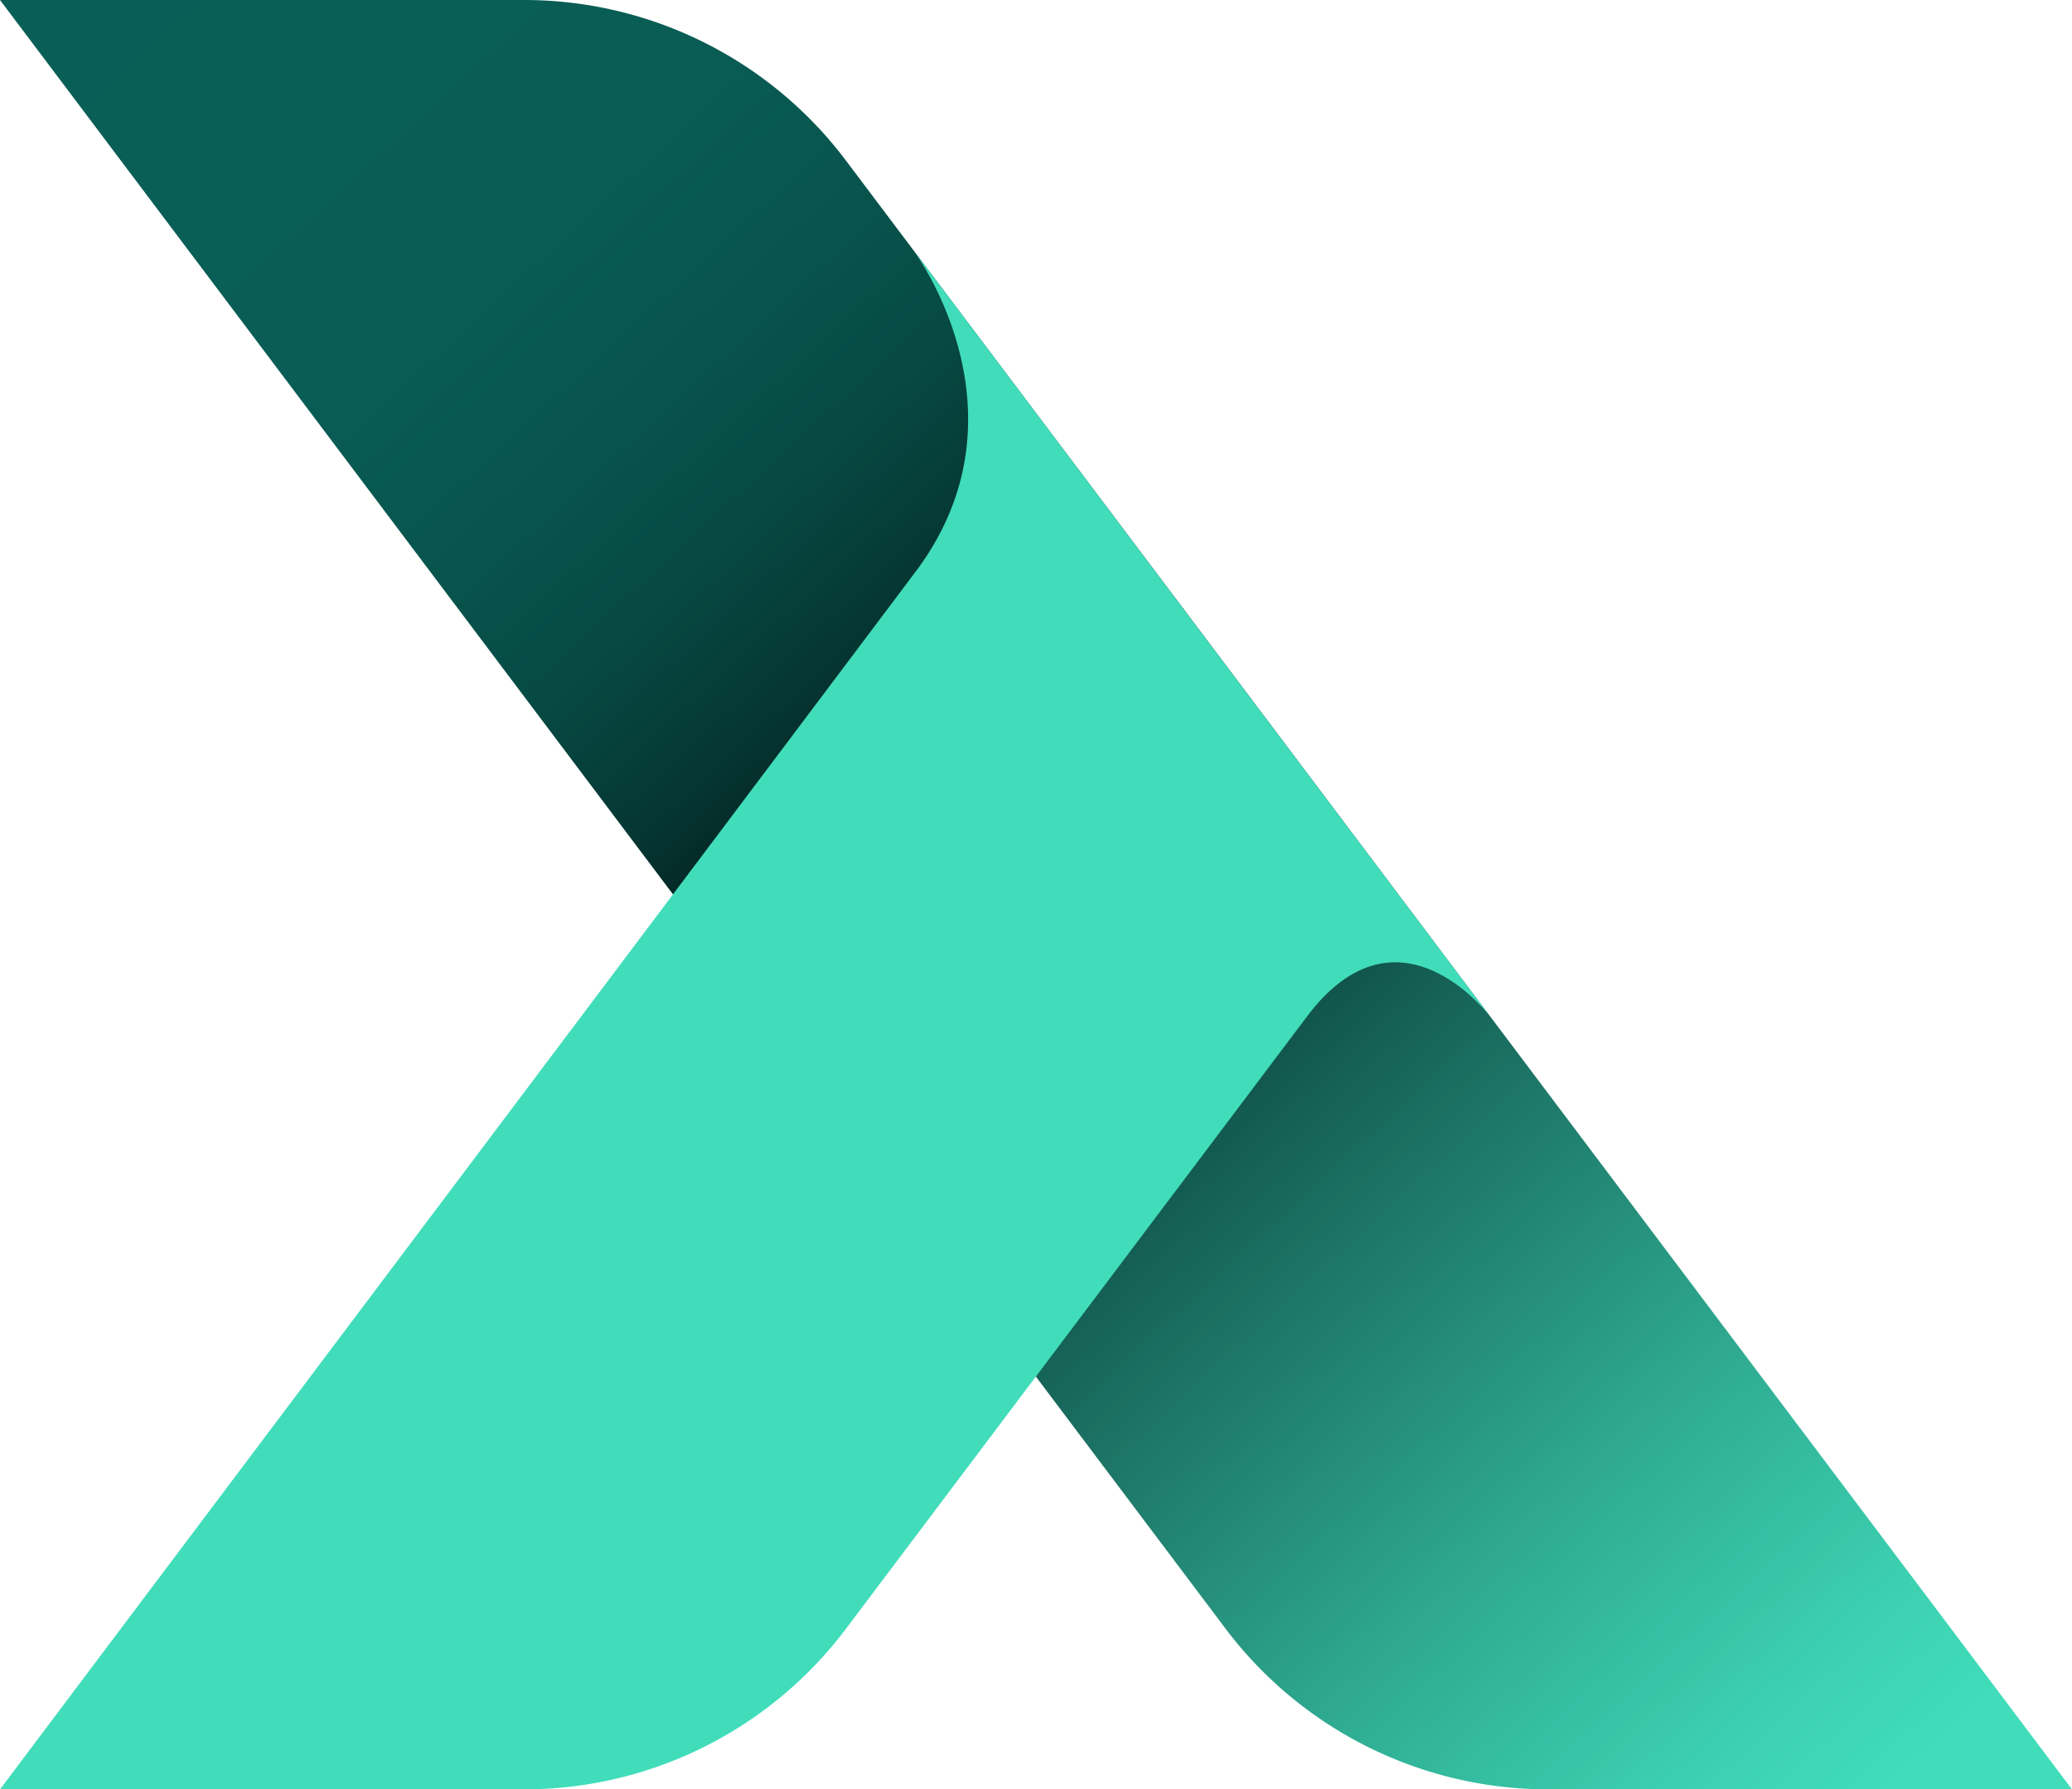
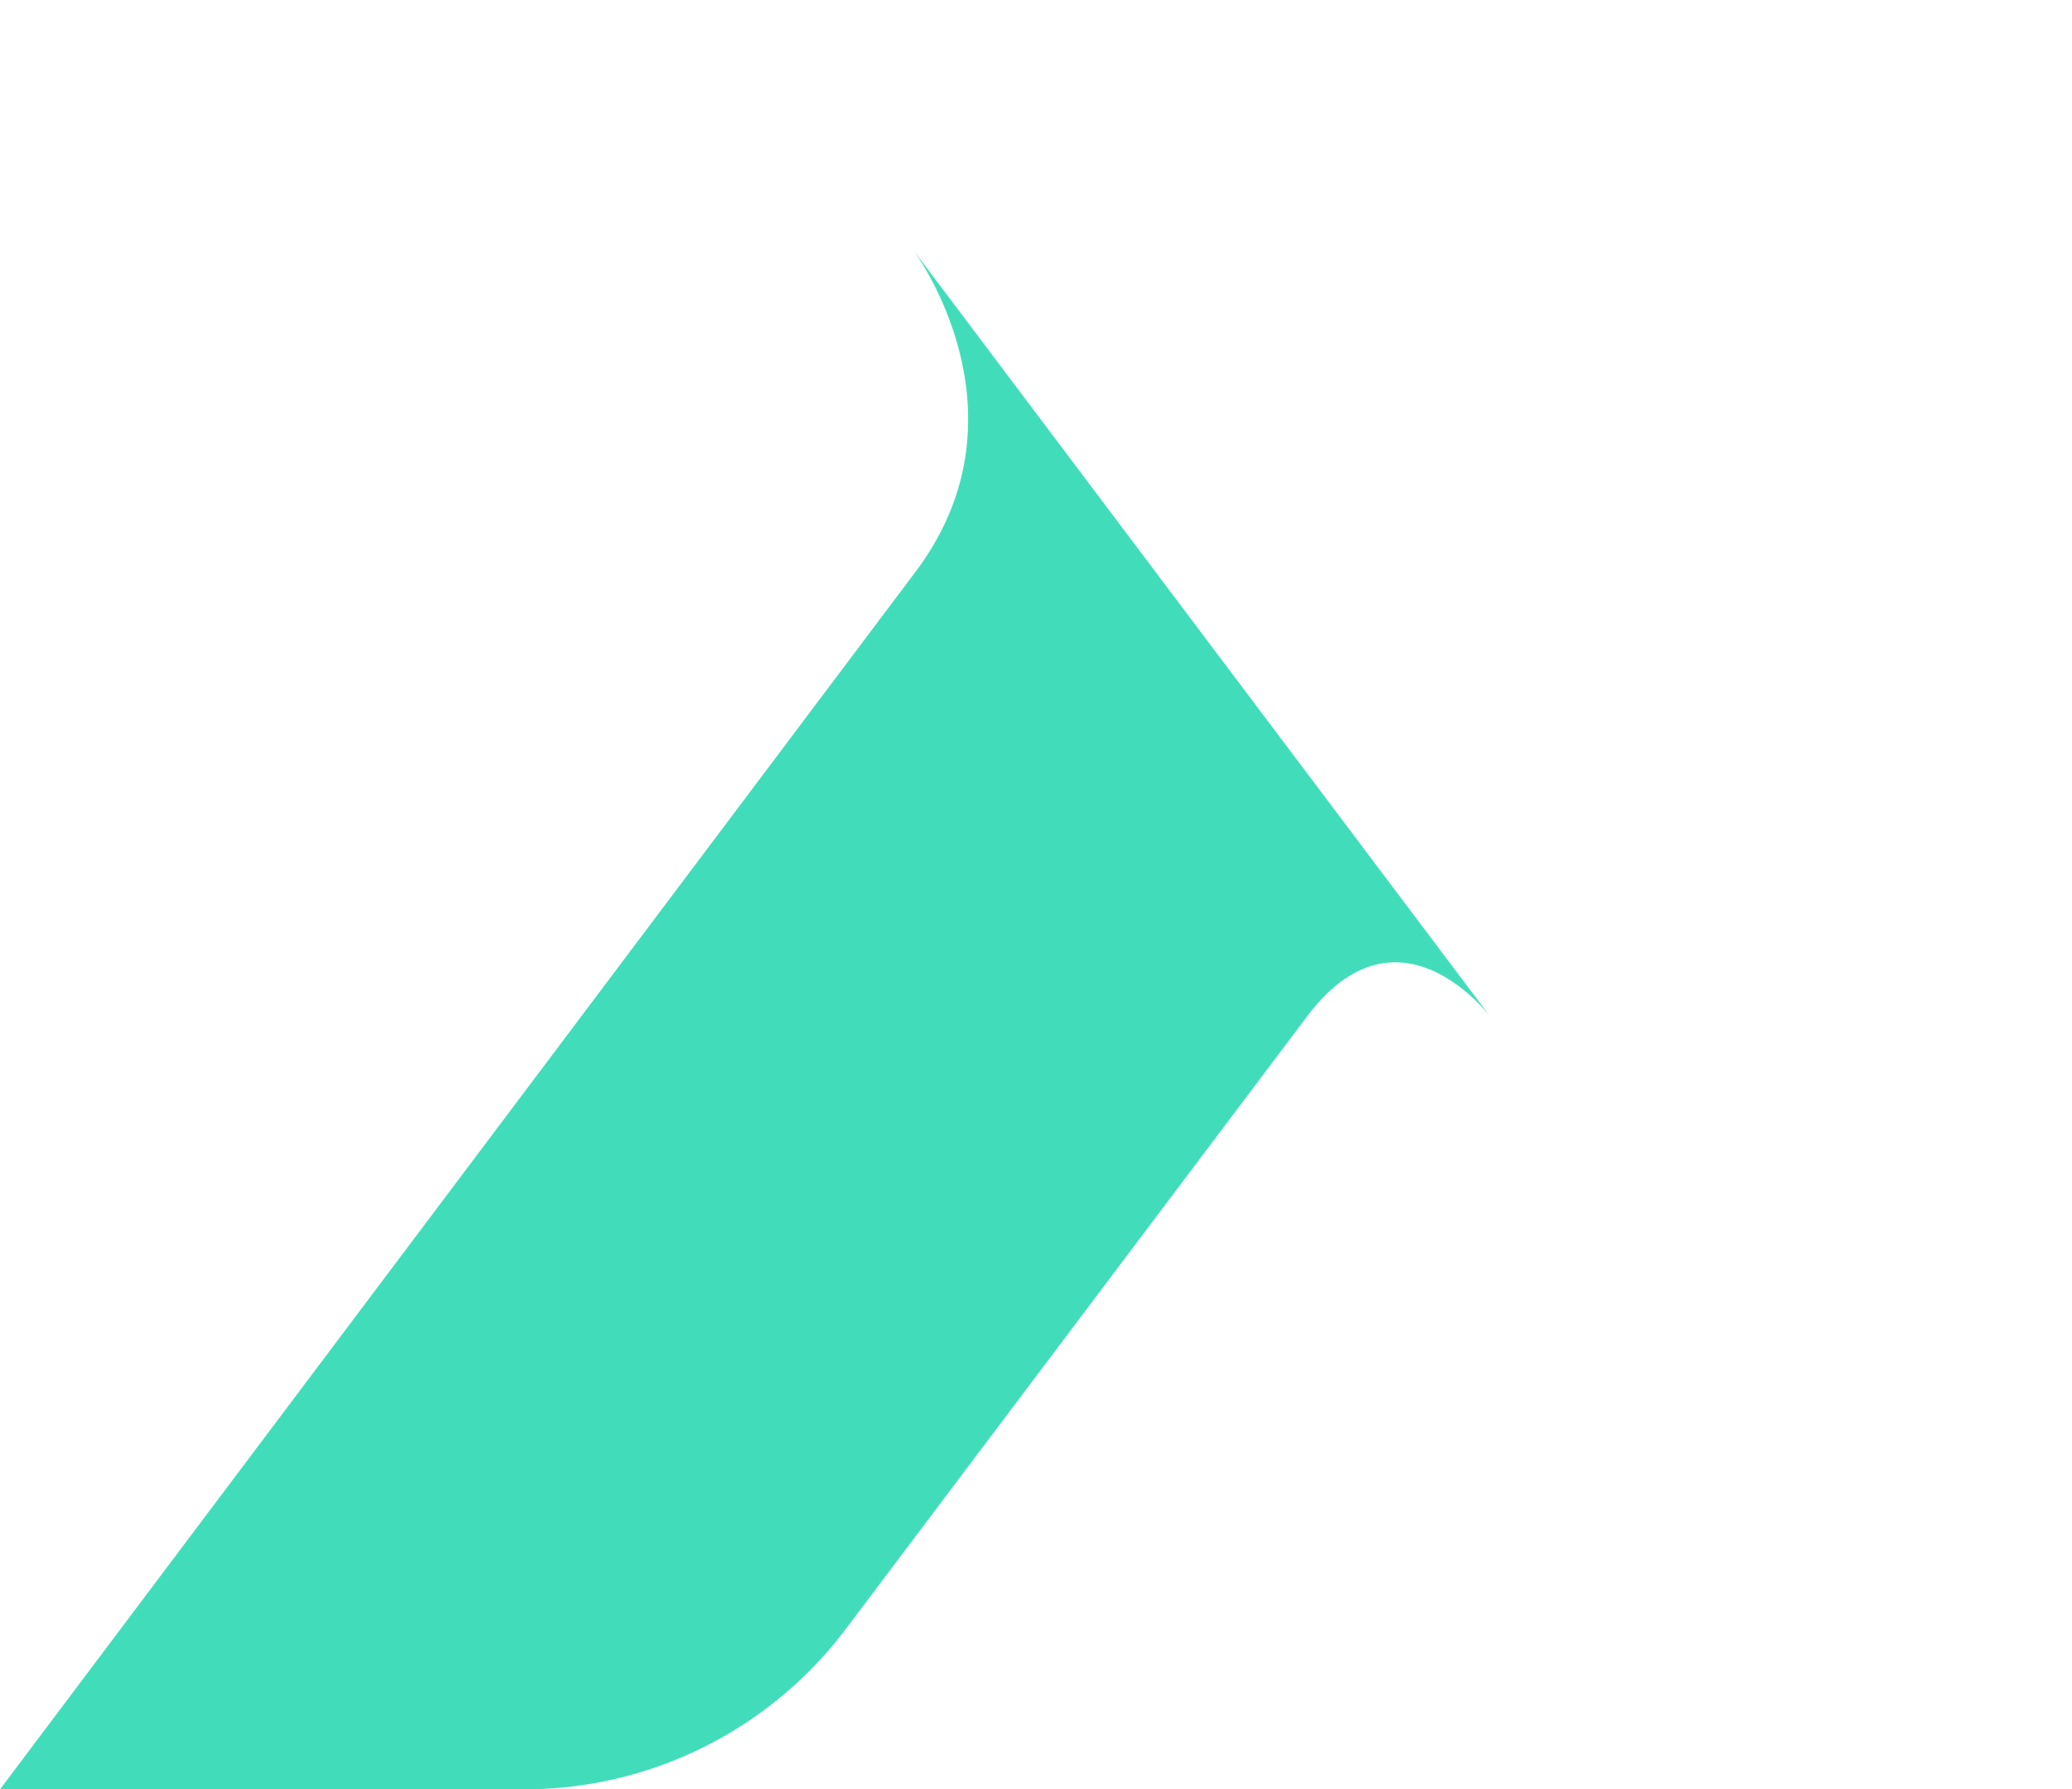
<svg xmlns="http://www.w3.org/2000/svg" viewBox="0 0 50.43 43.56">
  <defs>
    <style>.cls-1{fill:url(#linear-gradient);}.cls-2{fill:#41ddbb;}</style>
    <linearGradient id="linear-gradient" x1="45.75" y1="44.11" x2="3.15" y2="-2.22" gradientUnits="userSpaceOnUse">
      <stop offset="0" stop-color="#41ddbb" />
      <stop offset="0.06" stop-color="#3cd0b0" />
      <stop offset="0.16" stop-color="#30ae94" />
      <stop offset="0.3" stop-color="#1d7667" />
      <stop offset="0.45" stop-color="#063632" />
      <stop offset="0.47" stop-color="#052725" />
      <stop offset="0.51" stop-color="#031b1a" />
      <stop offset="0.54" stop-color="#031716" />
      <stop offset="0.55" stop-color="#031d1b" />
      <stop offset="0.6" stop-color="#053531" />
      <stop offset="0.66" stop-color="#074842" />
      <stop offset="0.73" stop-color="#08554e" />
      <stop offset="0.82" stop-color="#095d55" />
      <stop offset="1" stop-color="#095f57" />
    </linearGradient>
  </defs>
  <g id="Layer_2" data-name="Layer 2">
    <g id="Layer_1-2" data-name="Layer 1">
-       <path class="cls-1" d="M50.43,43.56H37.67a9.83,9.83,0,0,1-7.84-3.91L0,0H12.76a9.8,9.8,0,0,1,7.83,3.91Z" />
      <path class="cls-2" d="M22.23,6.09s3,4,0,7.9L0,43.56H12.76a9.8,9.8,0,0,0,7.83-3.91L31.8,24.76c2.24-3,4.48,0,4.48,0Z" />
    </g>
  </g>
</svg>